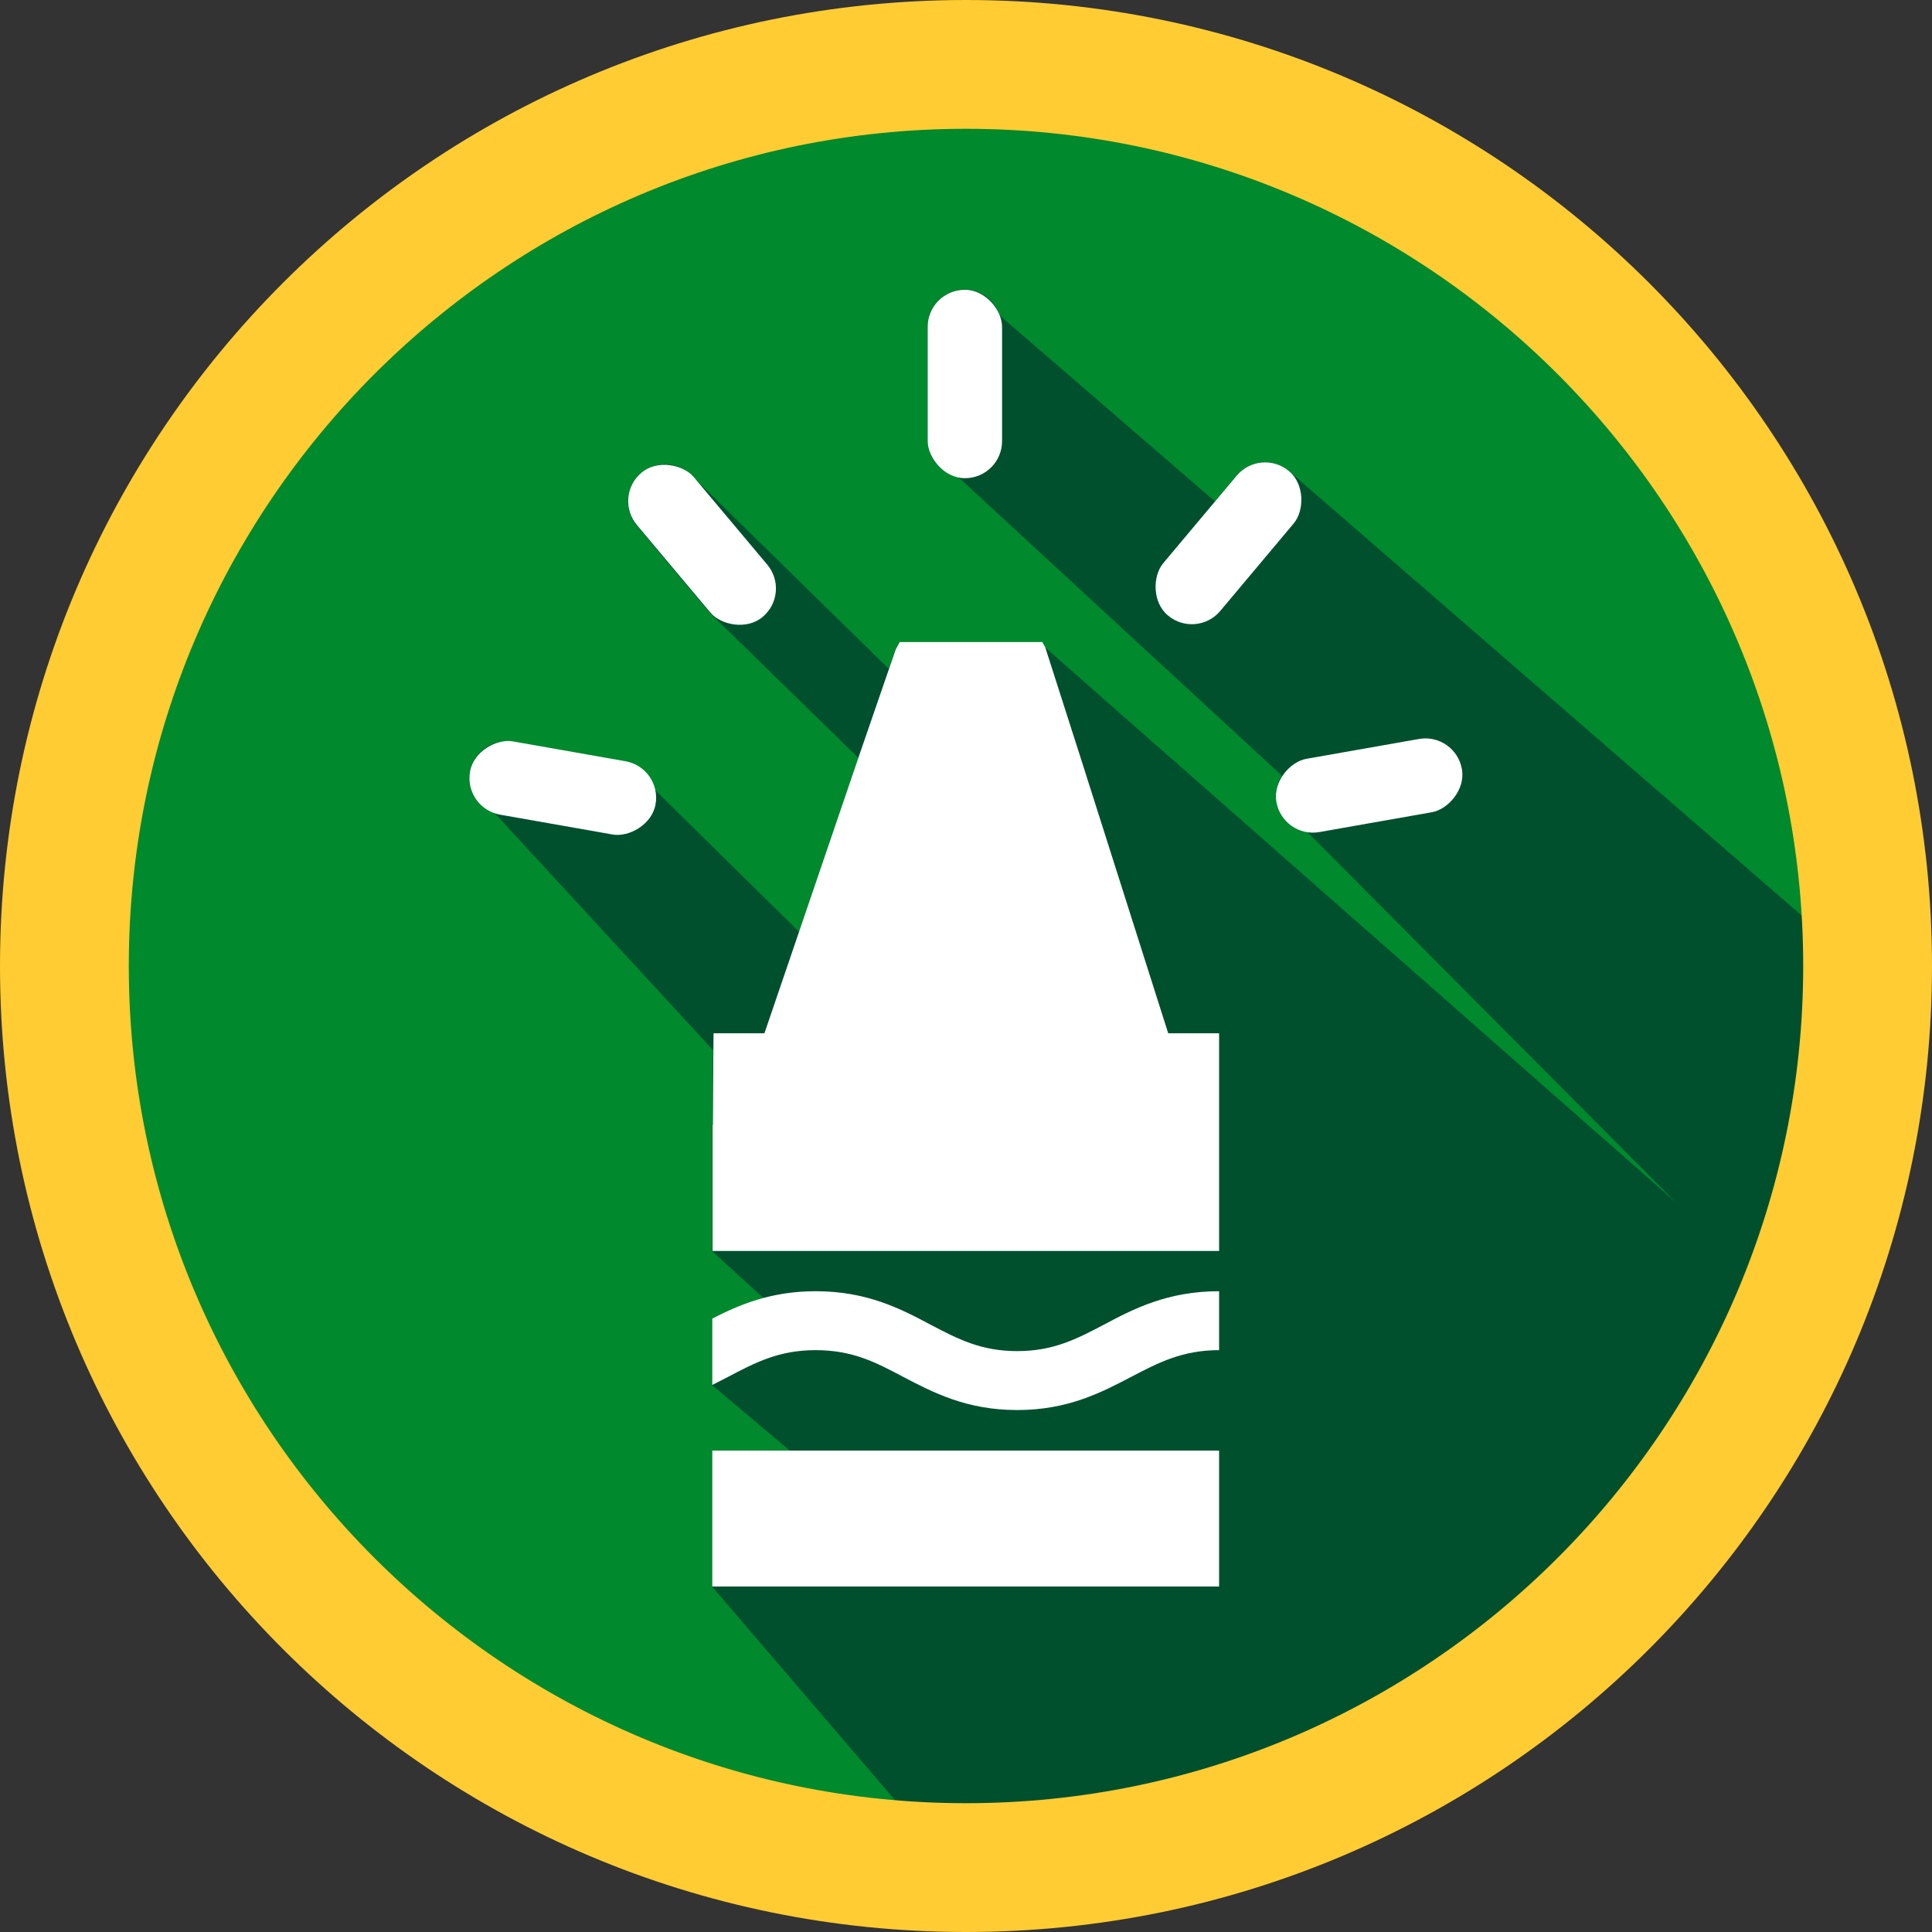
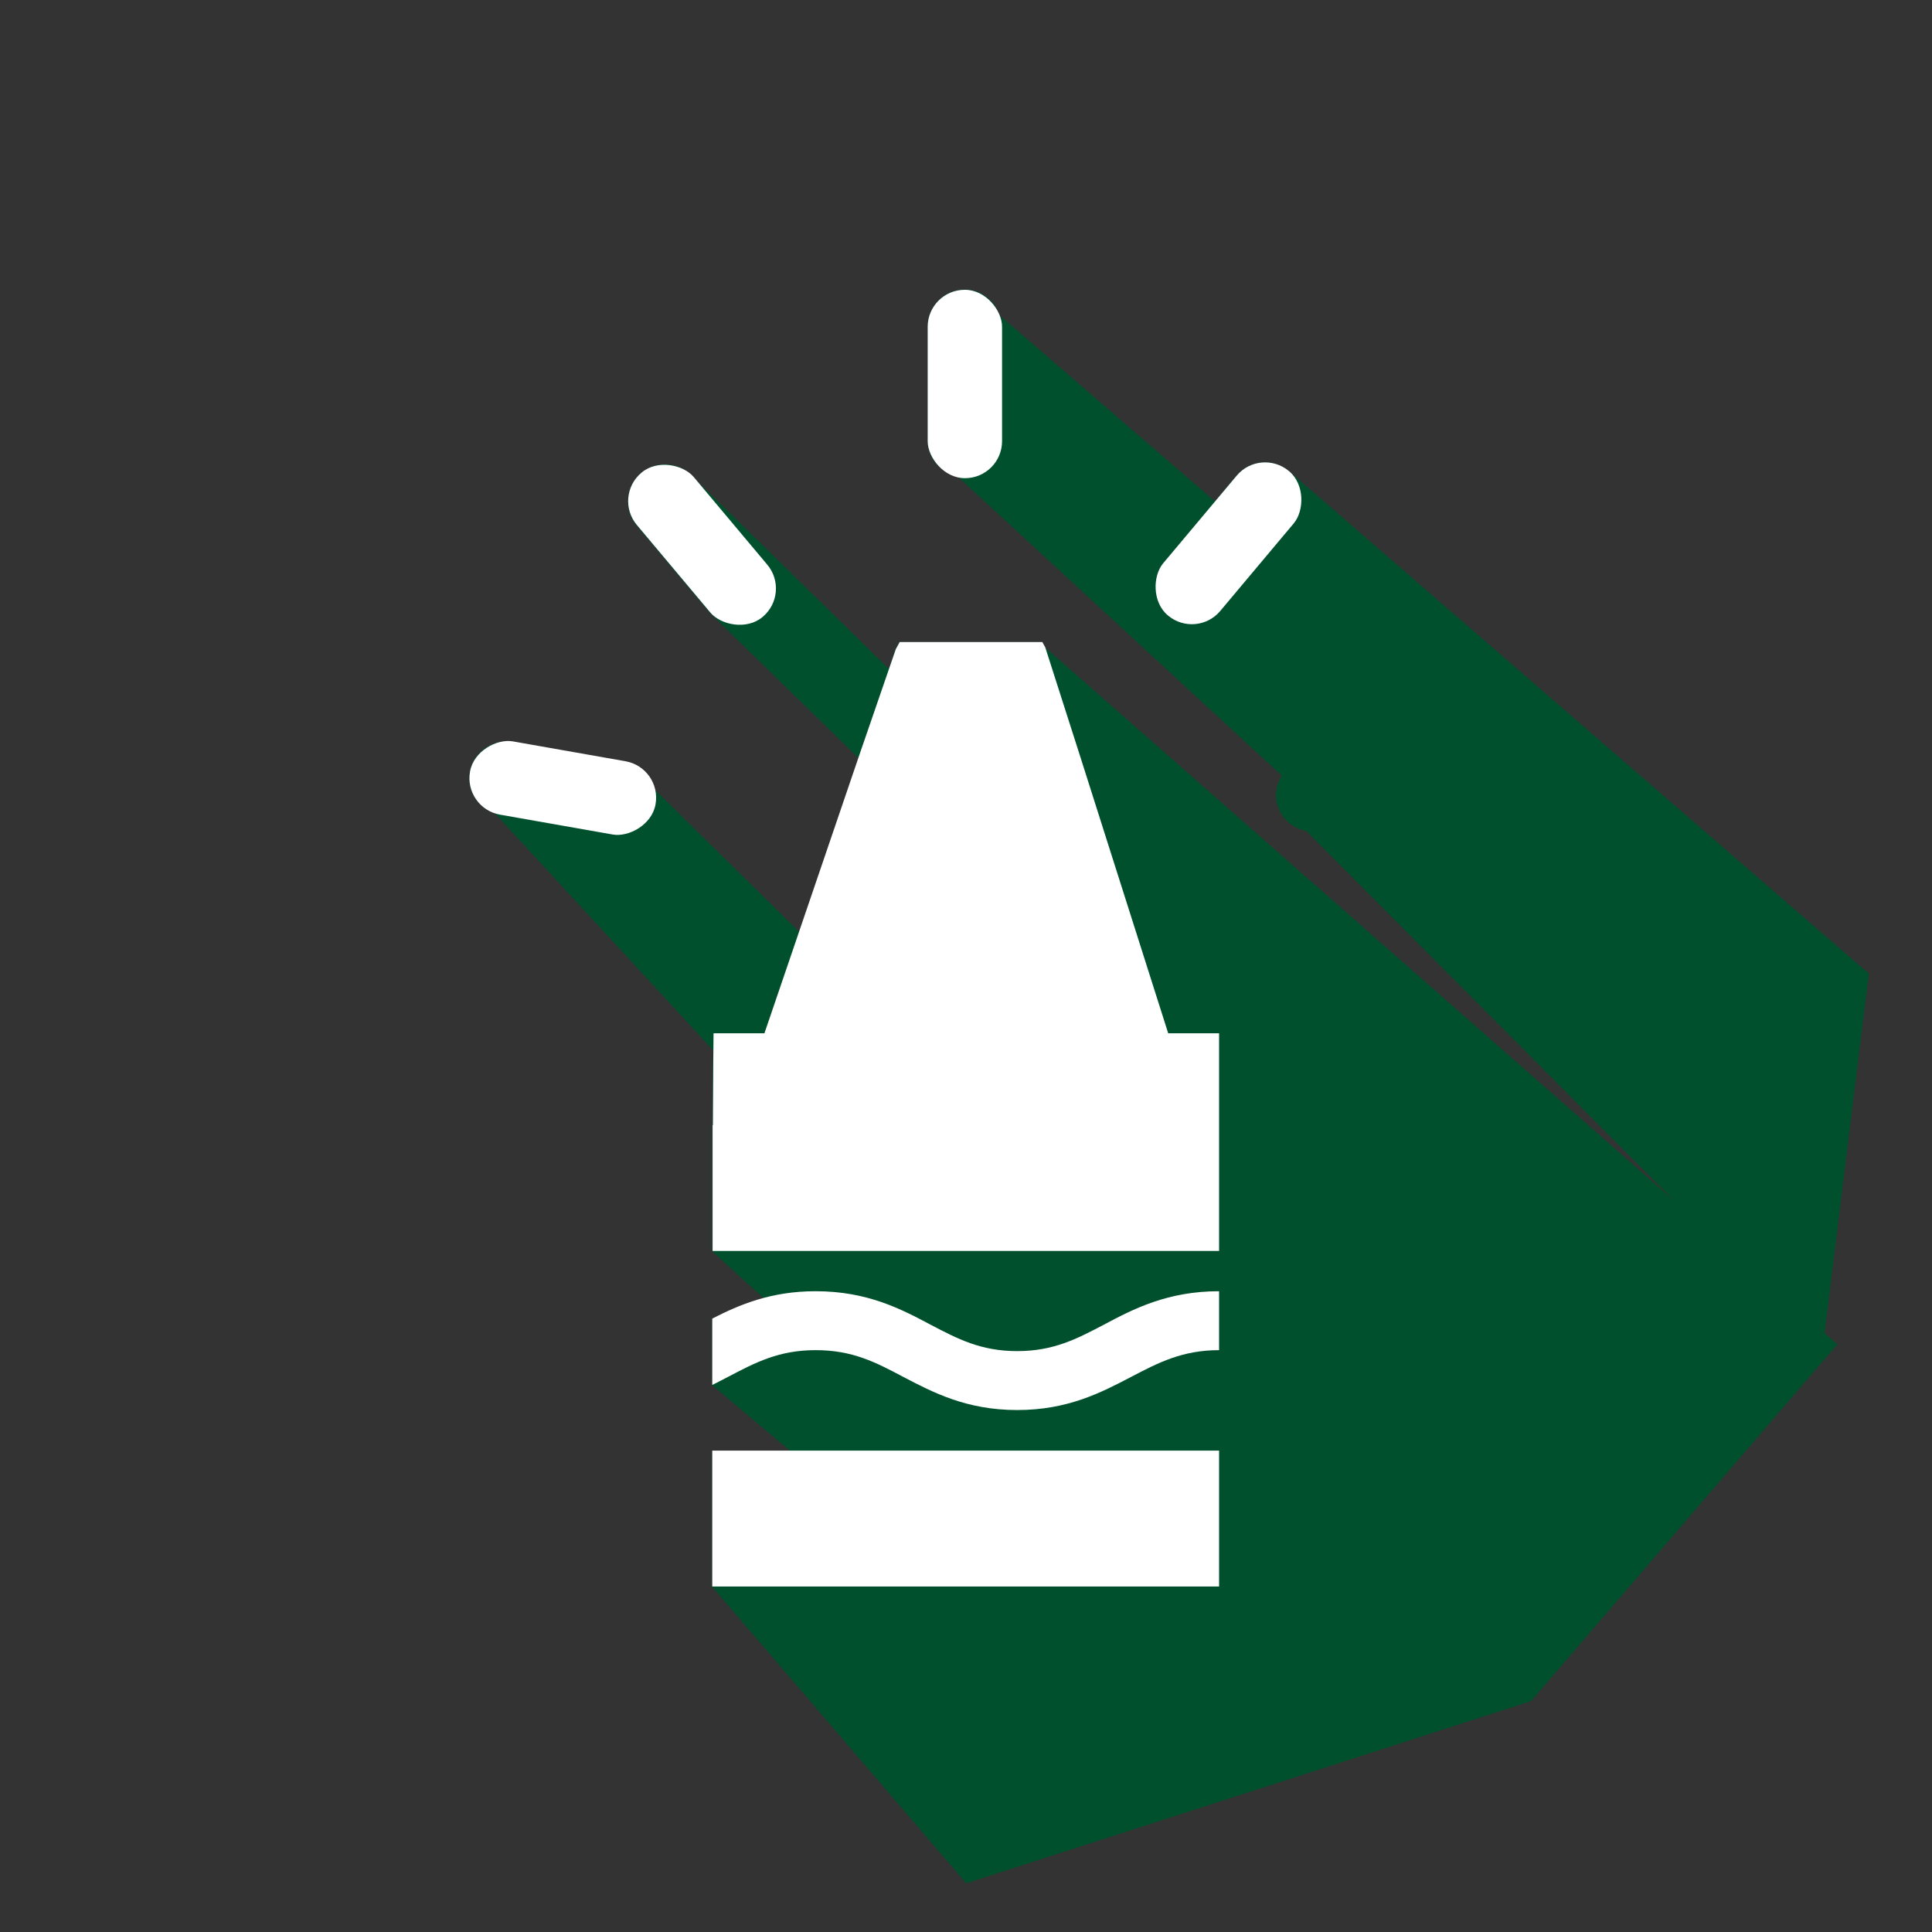
<svg xmlns="http://www.w3.org/2000/svg" version="1.1" viewBox="0 0 60 60">
  <rect x="0" y="0" width="60" height="60" fill="#333333" stroke="none" />
  <defs>
    <style>
      .cls-1 {
        fill: #fff;
      }

      .cls-2 {
        fill: #00892d;
      }

      .cls-3 {
        fill: #fc3;
      }

      .cls-4 {
        fill: #00502e;
      }
    </style>
  </defs>
  <g>
    <g id="Layer_1">
      <g>
-         <circle class="cls-2" cx="30" cy="30" r="28.5" />
        <path class="cls-1" d="M33.75,21.47h0s.02,0,0,0Z" />
      </g>
      <g>
        <path class="cls-4" d="M30.01,58.49l-7.89-9.21v-4.22h2.42l-2.42-2.04v-2.06c.47-.24,1-.47,1.61-.63l-1.61-1.47v-3.91h.01v-1.85s.02-.48.02-.48l-6.78-7.36c-.53-.18-.88-.71-.78-1.28.11-.63.71-1.05,1.34-.94l3.49.62c.47.08.82.43.92.87l4.48,4.41,1.84-5.4-4.61-4.5-2.28-2.72c-.41-.49-.35-1.22.14-1.63.49-.41,1.22-.35,1.63.14l6.02,5.9s.04.01.05.02l.2-.59.12-.22h4.43l.09.16,24.61,21.65-9.51,11.08-17.55,5.66Z" />
        <path class="cls-4" d="M58.04,30.24l-18.01-15.61c-.49-.41-1.22-.35-1.63.14l-.67.8-6.69-5.78c-.15-.46-.57-.8-1.08-.8-.64,0-1.15.52-1.15,1.15v3.54c0,.55.39.99.91,1.1l10.08,9.3s0,.01,0,.02c-.14.23-.21.5-.16.78.09.49.47.84.93.93l16.03,16.11,1.44-11.69Z" />
      </g>
      <g>
        <g>
          <polygon class="cls-1" points="37.86 35.43 37.86 34.94 37.86 33.09 37.86 32.09 37.86 32.09 36.28 32.09 33.53 23.44 32.46 20.1 32.37 19.94 27.94 19.94 27.82 20.16 26.69 23.44 23.74 32.09 23.74 32.09 22.16 32.09 22.15 33.09 22.14 34.94 22.13 34.94 22.13 38.85 37.86 38.85 37.86 35.43" />
          <path class="cls-1" d="M25.33,41.93c1.15,0,1.87.38,2.72.83.92.48,1.96,1.03,3.54,1.03s2.62-.55,3.54-1.03c.84-.44,1.59-.83,2.73-.83v-1.83s.03,0,0,0c-1.6,0-2.66.55-3.58,1.04-.84.44-1.56.82-2.69.82s-1.85-.38-2.69-.82c-.92-.49-1.97-1.04-3.57-1.04-1.39,0-2.37.42-3.21.85v2.06c.17-.08.33-.17.49-.25.84-.44,1.57-.83,2.72-.83Z" />
          <path class="cls-1" d="M37.86,45.05h-15.74v4.22h15.74v-4.22Z" />
        </g>
        <g>
          <rect class="cls-1" x="28.81" y="9" width="2.31" height="5.85" rx="1.15" ry="1.15" />
          <rect class="cls-1" x="20.65" y="14" width="2.31" height="5.85" rx="1.15" ry="1.15" transform="translate(-5.78 17.97) rotate(-40)" />
          <rect class="cls-1" x="16.32" y="21.55" width="2.31" height="5.85" rx="1.15" ry="1.15" transform="translate(-9.66 37.43) rotate(-80)" />
-           <rect class="cls-1" x="41.37" y="21.47" width="2.31" height="5.85" rx="1.15" ry="1.15" transform="translate(59.16 -21.72) rotate(80)" />
          <rect class="cls-1" x="37" y="13.95" width="2.31" height="5.85" rx="1.15" ry="1.15" transform="translate(19.77 -20.58) rotate(40)" />
        </g>
      </g>
-       <path class="cls-3" d="M30,4c14.34,0,26,11.66,26,26s-11.66,26-26,26S4,44.34,4,30,15.66,4,30,4M30,0C13.43,0,0,13.43,0,30s13.43,30,30,30,30-13.43,30-30S46.57,0,30,0h0Z" />
    </g>
  </g>
</svg>